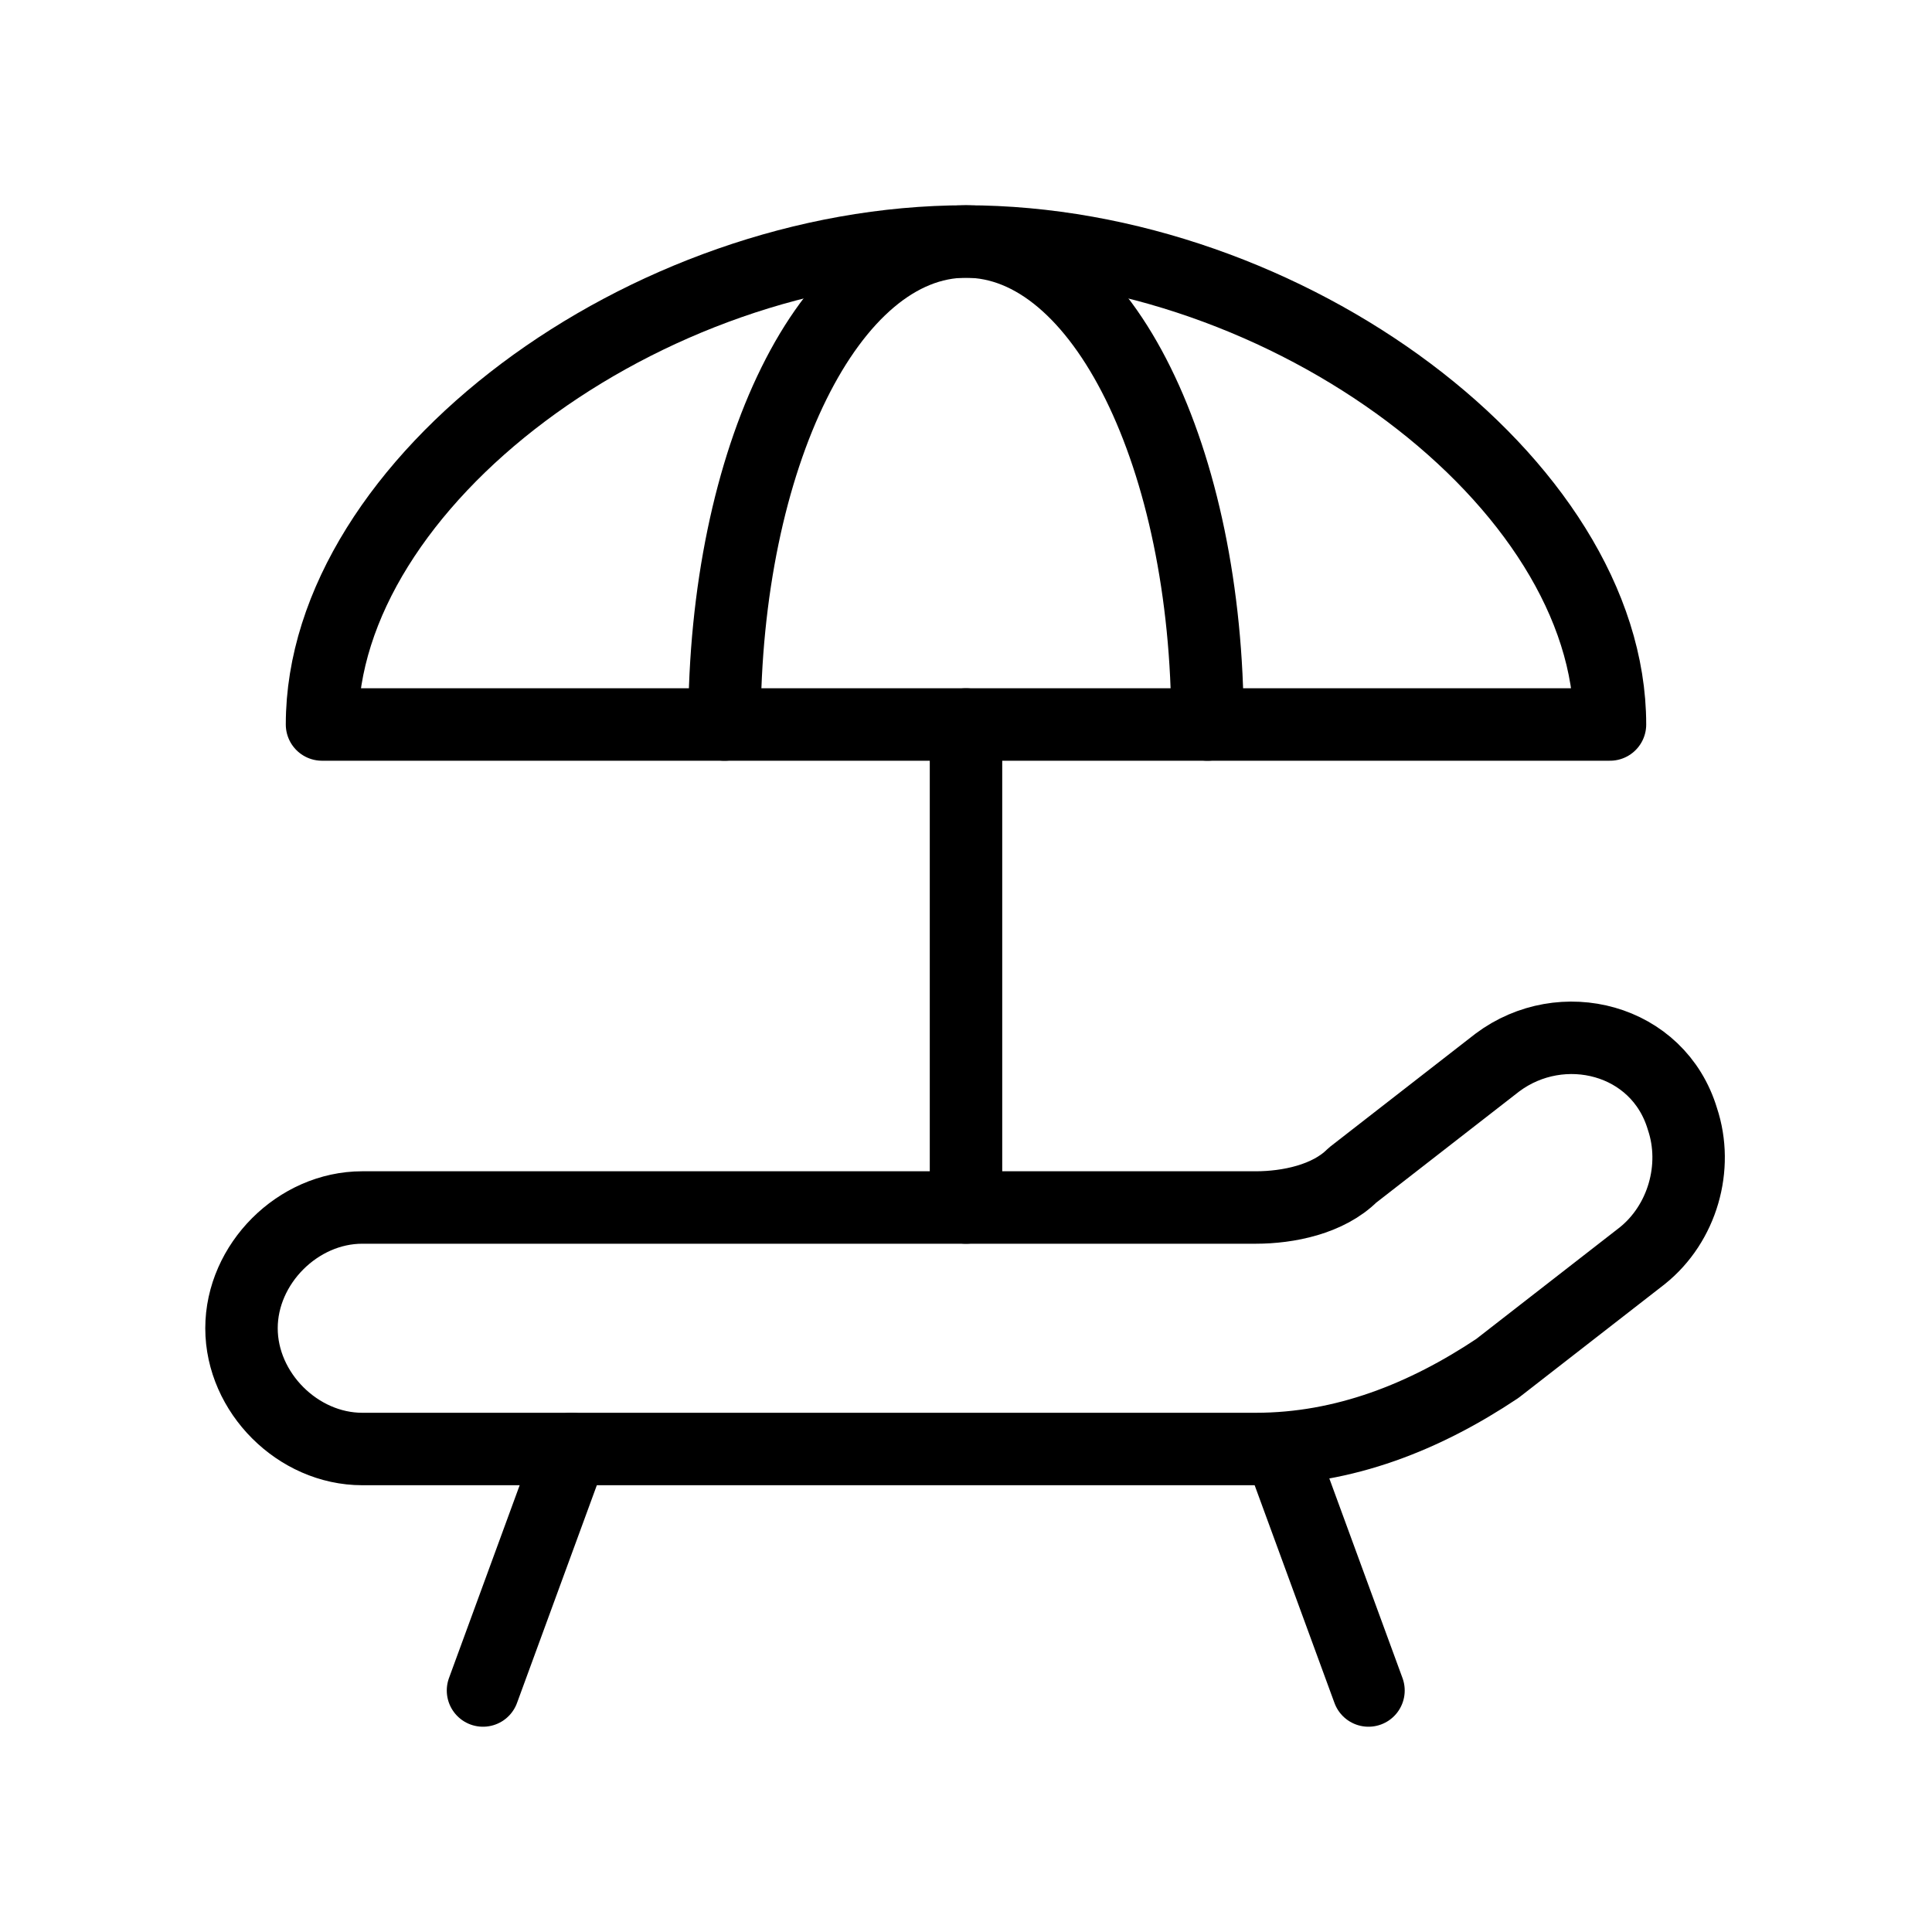
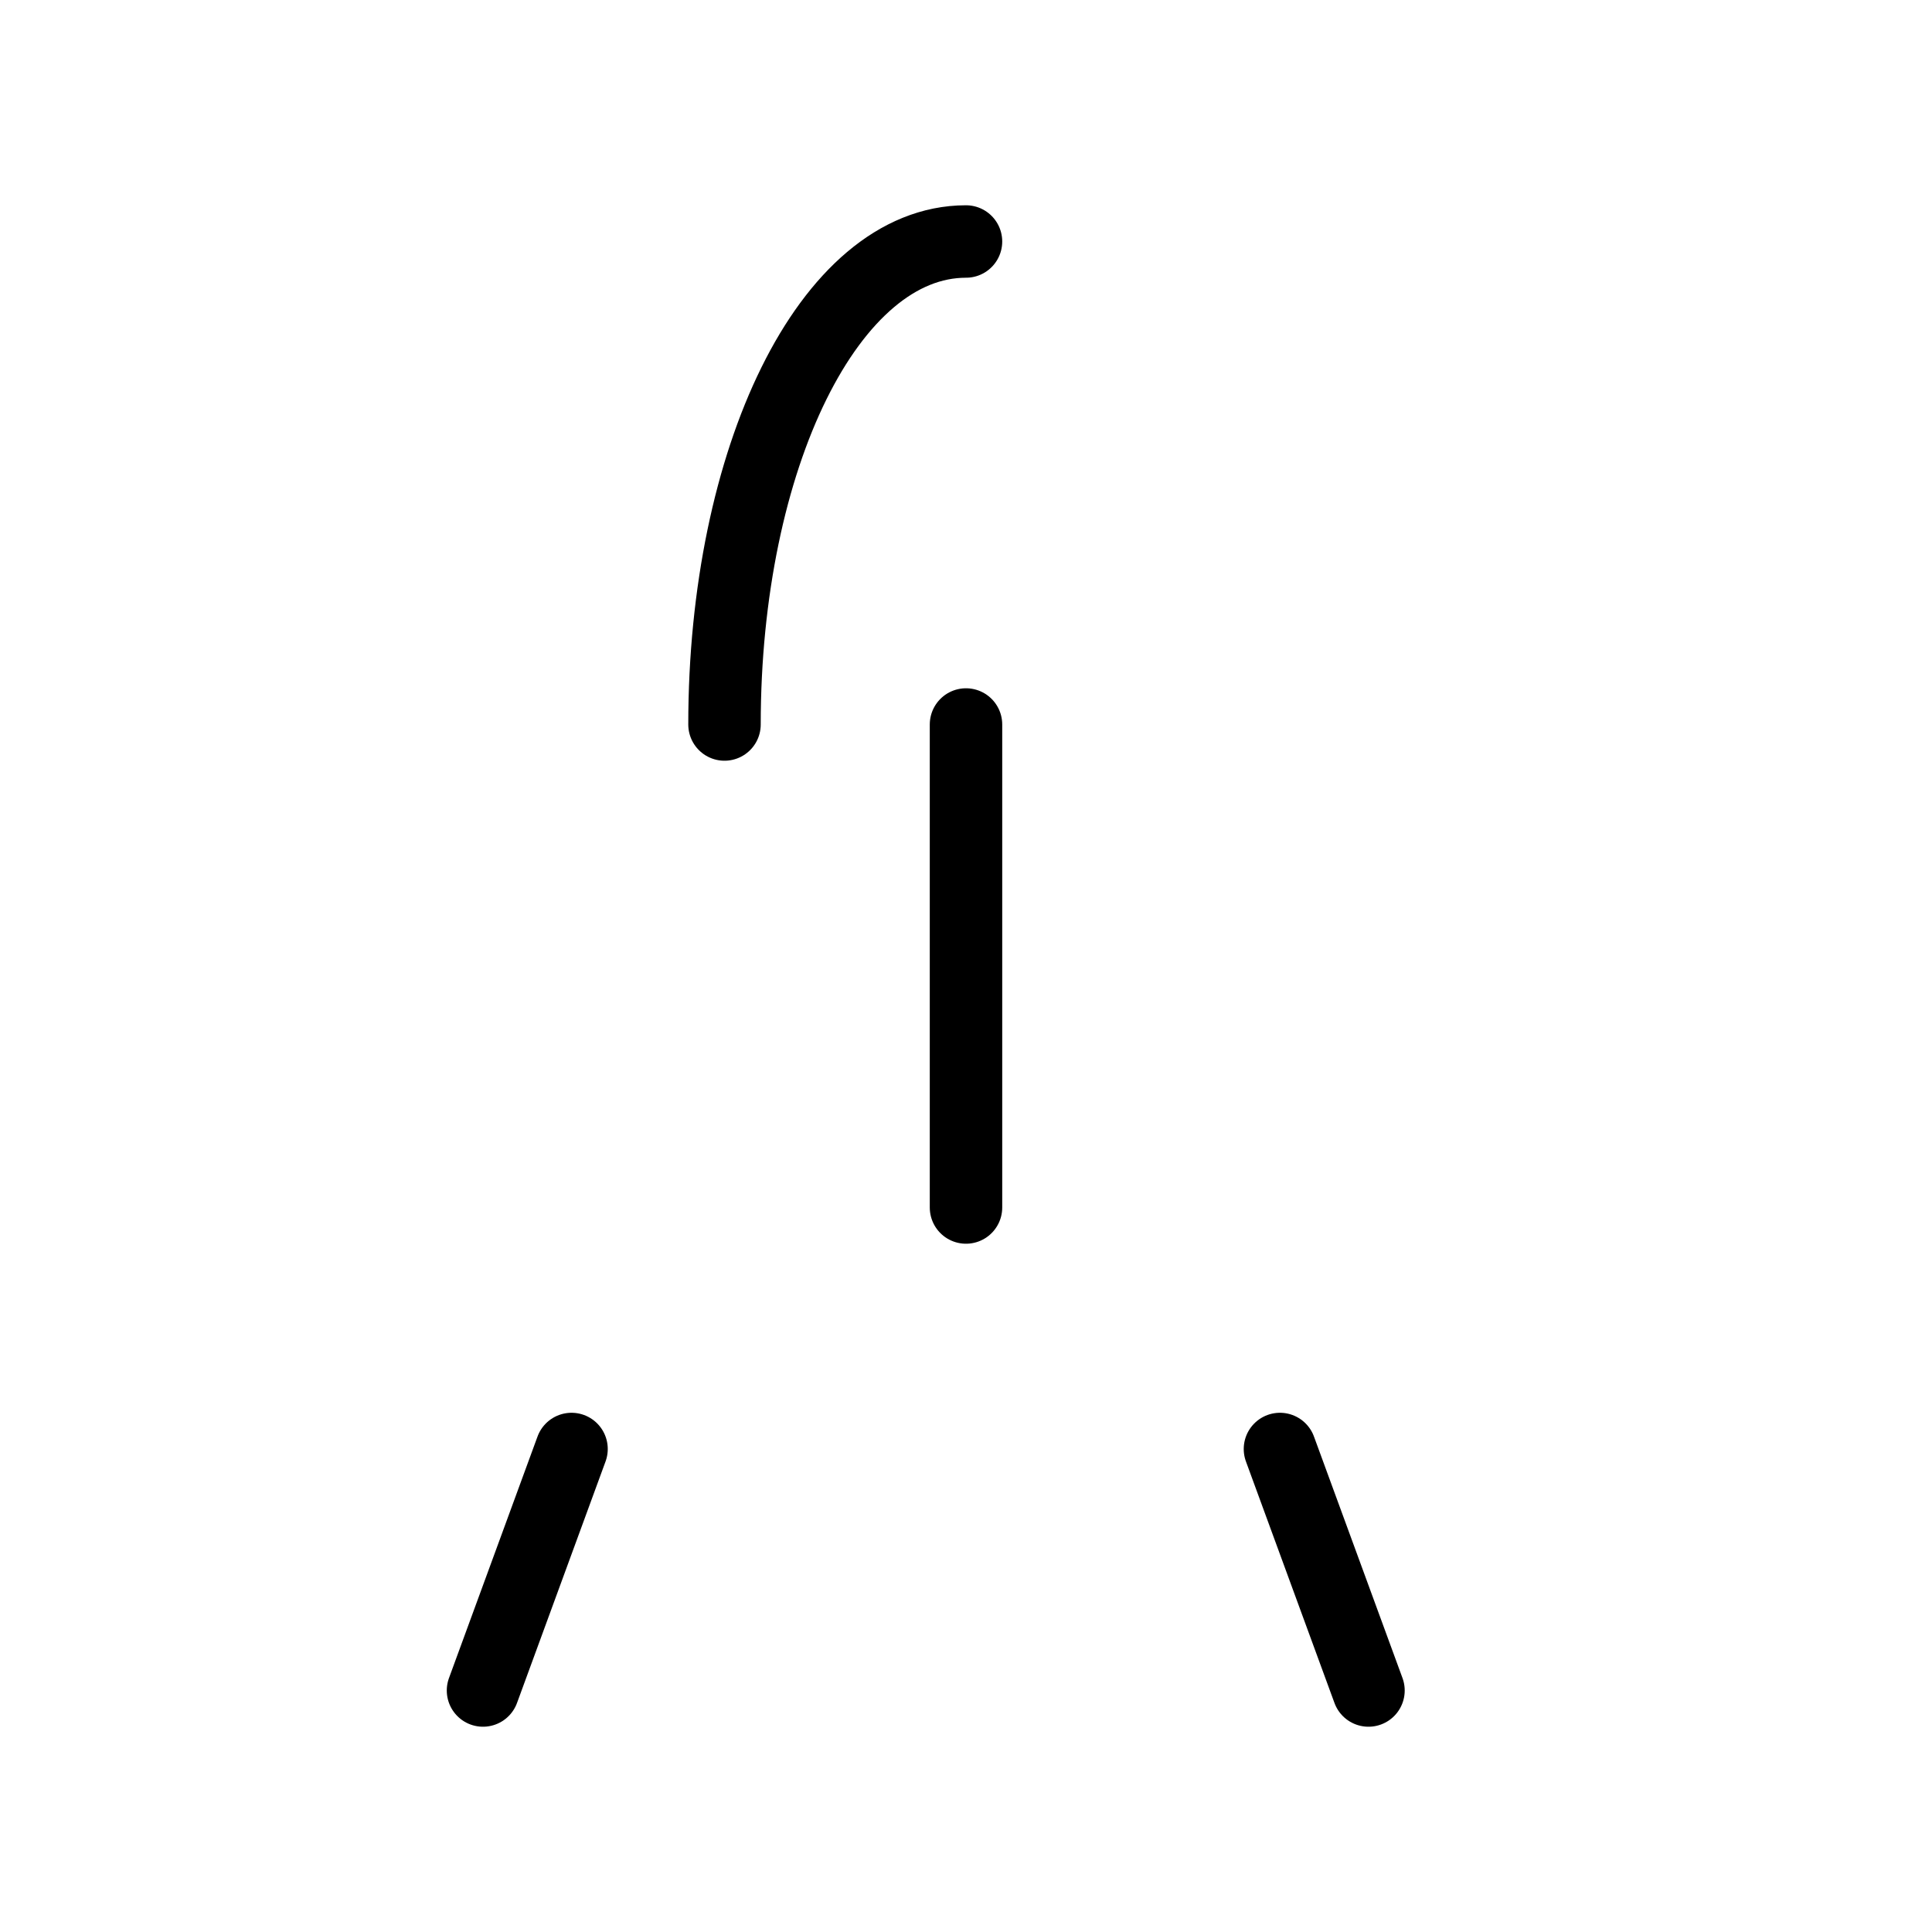
<svg xmlns="http://www.w3.org/2000/svg" width="40" height="40" viewBox="0 0 40 40" fill="none">
  <path d="M20 25V15" stroke="black" stroke-width="1.5" stroke-linecap="round" stroke-linejoin="round" />
-   <path d="M15 15C15 9.5 17.167 5 20 5C22.833 5 25 9.5 25 15" stroke="black" stroke-width="1.5" stroke-linecap="round" stroke-linejoin="round" />
+   <path d="M15 15C15 9.5 17.167 5 20 5" stroke="black" stroke-width="1.5" stroke-linecap="round" stroke-linejoin="round" />
  <path d="M11.833 30L10 35" stroke="black" stroke-width="1.5" stroke-linecap="round" stroke-linejoin="round" />
  <path d="M26.5 30L28.333 35" stroke="black" stroke-width="1.5" stroke-linecap="round" stroke-linejoin="round" />
-   <path d="M7.5 30H26C27.833 30 29.5 29.333 31 28.333L34 26C34.833 25.333 35.167 24.167 34.833 23.167C34.333 21.5 32.333 21 31 22L28 24.333C27.5 24.833 26.667 25 26 25H7.5C6.167 25 5 26.167 5 27.5C5 28.833 6.167 30 7.5 30Z" stroke="black" stroke-width="1.5" stroke-linecap="round" stroke-linejoin="round" />
-   <path d="M6.667 15H33.333C33.333 10 26.667 5 20 5C13.333 5 6.667 10 6.667 15Z" stroke="black" stroke-width="1.5" stroke-linecap="round" stroke-linejoin="round" />
</svg>